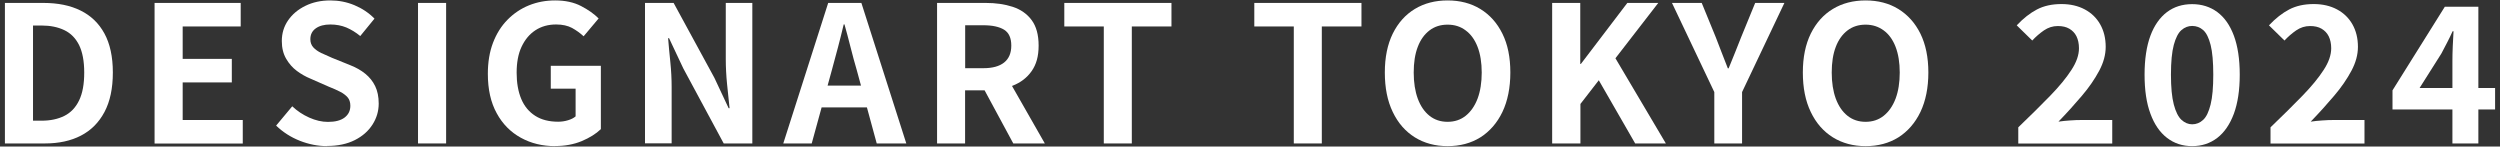
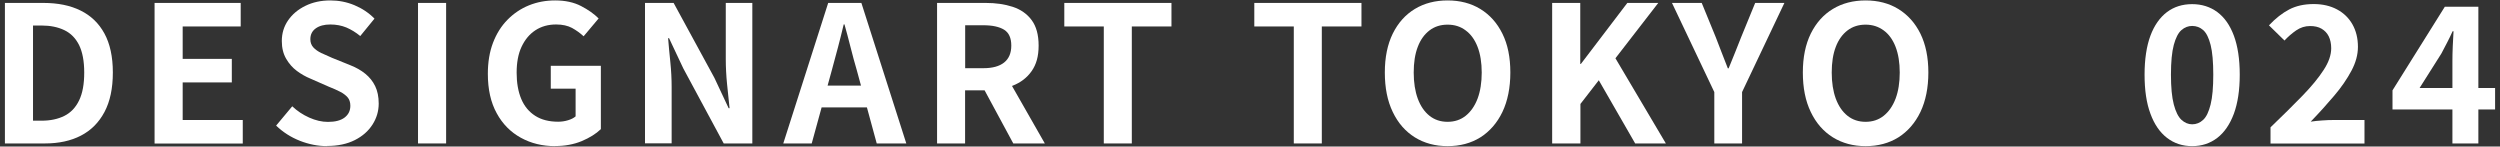
<svg xmlns="http://www.w3.org/2000/svg" id="_レイヤー_1" data-name="レイヤー 1" viewBox="0 0 290 17">
  <rect x="0" y="0" width="290" height="17" fill="#333333" stroke="none" />
  <defs>
    <style>
      .cls-1 {
        isolation: isolate;
      }

      .cls-2 {
        fill: #fff;
        stroke-width: 0px;
      }
    </style>
  </defs>
  <g id="DESIGNART_TOKYO_2024" data-name="DESIGNART TOKYO 2024" class="cls-1">
    <g>
      <path class="cls-2" d="M.57,16.64V.34h4.47c1.67,0,3.11.29,4.3.88,1.2.59,2.12,1.47,2.77,2.66.65,1.19.98,2.7.98,4.53s-.32,3.36-.97,4.58c-.65,1.22-1.55,2.13-2.73,2.74-1.17.61-2.57.91-4.18.91H.57ZM3.83,14h.99c1.03,0,1.91-.19,2.65-.56s1.31-.97,1.71-1.8c.4-.83.59-1.9.59-3.22s-.2-2.38-.59-3.18c-.4-.8-.96-1.38-1.71-1.74s-1.62-.54-2.65-.54h-.99v11.04Z" />
      <path class="cls-2" d="M17.93,16.64V.34h9.99v2.73h-6.73v3.76h5.7v2.73h-5.7v4.36h6.97v2.73h-10.23Z" />
      <path class="cls-2" d="M37.97,16.95c-1.09,0-2.15-.21-3.19-.62-1.04-.41-1.96-1-2.75-1.76l1.87-2.24c.57.54,1.23.98,1.97,1.31.74.33,1.46.5,2.17.5.85,0,1.5-.17,1.94-.51.44-.34.66-.79.66-1.36,0-.41-.11-.74-.32-.98-.21-.24-.5-.46-.87-.65s-.79-.38-1.28-.57l-2.16-.95c-.54-.22-1.07-.52-1.57-.89s-.92-.85-1.25-1.42-.5-1.25-.5-2.05c0-.89.24-1.69.73-2.4s1.15-1.26,2-1.68,1.82-.63,2.9-.63c.97,0,1.9.18,2.79.55.89.37,1.67.89,2.33,1.56l-1.65,2.02c-.51-.42-1.05-.75-1.61-.99-.56-.23-1.18-.35-1.87-.35s-1.26.15-1.68.45-.63.72-.63,1.26c0,.38.12.7.35.95.23.25.54.47.92.65.38.18.8.37,1.25.56l2.13.86c.66.26,1.24.59,1.73.99.49.4.87.87,1.14,1.43.27.56.41,1.23.41,2.02,0,.88-.24,1.69-.72,2.44s-1.16,1.35-2.05,1.8c-.89.45-1.96.68-3.22.68Z" />
      <path class="cls-2" d="M48.49,16.64V.34h3.26v16.3h-3.26Z" />
      <path class="cls-2" d="M64.39,16.95c-1.47,0-2.79-.32-3.97-.97s-2.12-1.59-2.8-2.84c-.69-1.25-1.03-2.77-1.03-4.58,0-1.35.2-2.55.6-3.6s.96-1.94,1.68-2.67c.72-.73,1.55-1.29,2.49-1.67.94-.38,1.95-.57,3.04-.57,1.17,0,2.17.22,3,.65.83.43,1.51.91,2.04,1.44l-1.74,2.07c-.41-.38-.86-.7-1.35-.97-.49-.26-1.1-.4-1.84-.4-.91,0-1.71.22-2.4.67s-1.22,1.09-1.61,1.92-.57,1.84-.57,3.01.18,2.2.54,3.05.9,1.49,1.62,1.95c.72.46,1.61.68,2.66.68.4,0,.78-.06,1.14-.17.37-.11.66-.26.88-.45v-3.21h-2.88v-2.66h5.81v7.35c-.56.54-1.3,1-2.22,1.39-.92.38-1.95.57-3.08.57Z" />
      <path class="cls-2" d="M74.82,16.64V.34h3.32l4.73,8.69,1.65,3.52h.11c-.09-.85-.18-1.78-.29-2.79-.1-1.01-.15-1.98-.15-2.9V.34h3.08v16.3h-3.32l-4.69-8.71-1.65-3.5h-.11c.07.88.16,1.81.26,2.79.1.98.15,1.94.15,2.88v6.53h-3.1Z" />
      <path class="cls-2" d="M90.86,16.64L96.07.34h3.85l5.21,16.3h-3.43l-2.31-8.49c-.25-.85-.49-1.73-.72-2.65-.23-.92-.47-1.81-.71-2.67h-.09c-.21.88-.43,1.78-.67,2.68-.24.91-.48,1.79-.71,2.64l-2.33,8.49h-3.3ZM94.09,12.46v-2.53h7.74v2.53h-7.74Z" />
      <path class="cls-2" d="M108.7,16.64V.34h5.65c1.16,0,2.2.15,3.12.45.92.3,1.66.81,2.2,1.54.54.73.81,1.71.81,2.96s-.27,2.19-.81,2.96c-.54.77-1.28,1.33-2.2,1.69-.92.36-1.97.54-3.12.54h-2.4v6.16h-3.26ZM111.96,7.91h2.11c1.06,0,1.86-.22,2.41-.66.55-.44.83-1.09.83-1.96s-.27-1.49-.83-1.84c-.55-.34-1.35-.52-2.41-.52h-2.11v4.97ZM117.54,16.64l-3.78-7,2.29-2.02,5.15,9.02h-3.65Z" />
      <path class="cls-2" d="M128.04,16.64V3.07h-4.58V.34h12.43v2.73h-4.6v13.57h-3.26Z" />
      <path class="cls-2" d="M150.08,16.64V3.07h-4.58V.34h12.43v2.73h-4.6v13.57h-3.26Z" />
      <path class="cls-2" d="M167.92,16.95c-1.44,0-2.7-.34-3.8-1.02-1.09-.68-1.95-1.66-2.56-2.94-.62-1.28-.92-2.8-.92-4.58s.31-3.26.92-4.51c.62-1.25,1.47-2.2,2.56-2.86,1.09-.66,2.36-.99,3.8-.99s2.72.33,3.81,1,1.94,1.62,2.55,2.86c.62,1.24.92,2.74.92,4.5s-.31,3.3-.92,4.58c-.62,1.28-1.47,2.25-2.55,2.94-1.09.68-2.35,1.02-3.81,1.02ZM167.92,14.13c.81,0,1.51-.23,2.1-.7.59-.47,1.05-1.13,1.38-1.99.32-.86.48-1.87.48-3.02s-.16-2.15-.48-2.98c-.32-.83-.78-1.47-1.38-1.91-.59-.45-1.29-.67-2.1-.67s-1.51.22-2.1.67c-.59.45-1.05,1.09-1.36,1.91-.32.83-.47,1.82-.47,2.98s.16,2.17.47,3.02c.32.86.77,1.52,1.36,1.99.59.47,1.29.7,2.1.7Z" />
      <path class="cls-2" d="M180.05,16.64V.34h3.26v7.08h.07l5.39-7.08h3.59l-4.97,6.42,5.85,9.88h-3.56l-4.22-7.33-2.13,2.75v4.58h-3.26Z" />
      <path class="cls-2" d="M198.86,16.64v-5.96l-4.91-10.34h3.45l1.63,3.98c.23.62.47,1.21.69,1.79.23.58.47,1.18.71,1.82h.09c.25-.63.5-1.24.74-1.82.24-.58.48-1.18.71-1.79l1.63-3.98h3.39l-4.91,10.34v5.96h-3.23Z" />
      <path class="cls-2" d="M216.41,16.95c-1.44,0-2.7-.34-3.8-1.02-1.09-.68-1.95-1.66-2.56-2.94-.62-1.28-.92-2.8-.92-4.58s.31-3.26.92-4.51c.62-1.25,1.47-2.2,2.56-2.86,1.09-.66,2.36-.99,3.8-.99s2.72.33,3.81,1c1.08.67,1.94,1.62,2.55,2.86s.92,2.74.92,4.5-.31,3.3-.92,4.58c-.62,1.28-1.47,2.25-2.55,2.94-1.09.68-2.35,1.02-3.81,1.02ZM216.41,14.13c.81,0,1.51-.23,2.1-.7s1.05-1.13,1.38-1.99c.32-.86.48-1.87.48-3.02s-.16-2.15-.48-2.98c-.32-.83-.78-1.47-1.38-1.91s-1.29-.67-2.1-.67-1.51.22-2.1.67-1.05,1.09-1.36,1.91c-.32.83-.47,1.82-.47,2.98s.16,2.17.47,3.02c.32.86.77,1.52,1.36,1.99s1.29.7,2.1.7Z" />
-       <path class="cls-2" d="M234.12,16.64v-1.87c1.41-1.35,2.64-2.57,3.7-3.66,1.06-1.09,1.88-2.09,2.46-2.99.59-.9.88-1.74.88-2.52,0-.54-.1-1-.29-1.39-.19-.38-.47-.67-.83-.88-.36-.21-.8-.31-1.33-.31-.59,0-1.12.17-1.62.51-.49.34-.94.73-1.35,1.17l-1.8-1.76c.76-.81,1.54-1.42,2.34-1.84.8-.42,1.75-.63,2.85-.63,1.03,0,1.93.21,2.7.62.77.41,1.37.99,1.79,1.73.42.74.64,1.61.64,2.61,0,.91-.25,1.84-.76,2.79s-1.17,1.92-2,2.89c-.83.98-1.73,1.98-2.72,3,.41-.06.87-.11,1.36-.14.5-.04.94-.05,1.32-.05h3.56v2.73h-10.91Z" />
      <path class="cls-2" d="M254.29,16.95c-1.12,0-2.09-.32-2.92-.96-.83-.64-1.47-1.57-1.92-2.8-.46-1.23-.68-2.74-.68-4.53s.23-3.31.68-4.52c.45-1.21,1.1-2.12,1.92-2.74.83-.62,1.8-.92,2.92-.92s2.09.31,2.92.92c.83.62,1.47,1.53,1.92,2.74s.68,2.72.68,4.52-.23,3.3-.68,4.53c-.46,1.23-1.1,2.17-1.92,2.8-.83.64-1.8.96-2.92.96ZM254.29,14.42c.48,0,.91-.17,1.28-.52.37-.34.65-.94.86-1.78.21-.84.31-2,.31-3.46s-.1-2.63-.31-3.45c-.21-.82-.49-1.39-.86-1.72-.37-.32-.79-.48-1.28-.48-.46,0-.87.16-1.24.48-.37.32-.67.9-.89,1.72-.22.82-.33,1.97-.33,3.45s.11,2.62.33,3.46c.22.84.52,1.44.89,1.78.37.34.79.52,1.24.52Z" />
      <path class="cls-2" d="M263.38,16.64v-1.87c1.41-1.35,2.64-2.57,3.7-3.66,1.06-1.09,1.88-2.09,2.46-2.99.59-.9.88-1.74.88-2.52,0-.54-.1-1-.29-1.39-.19-.38-.47-.67-.83-.88-.36-.21-.8-.31-1.33-.31-.59,0-1.12.17-1.62.51-.49.34-.94.73-1.35,1.17l-1.8-1.76c.76-.81,1.54-1.42,2.34-1.84.8-.42,1.75-.63,2.85-.63,1.03,0,1.93.21,2.7.62.77.41,1.37.99,1.79,1.73.42.74.64,1.61.64,2.61,0,.91-.25,1.84-.76,2.79s-1.17,1.92-2,2.89c-.83.98-1.73,1.98-2.72,3,.41-.06.87-.11,1.36-.14.5-.04.94-.05,1.32-.05h3.56v2.73h-10.91Z" />
      <path class="cls-2" d="M284.48,16.64V7.07c0-.48.01-1.06.04-1.72s.06-1.23.09-1.72h-.11c-.19.43-.4.85-.62,1.28-.22.42-.45.86-.68,1.3l-2.53,4h8.76v2.49h-11.9v-2.22l6.07-9.7h3.89v15.86h-3.01Z" />
    </g>
  </g>
</svg>